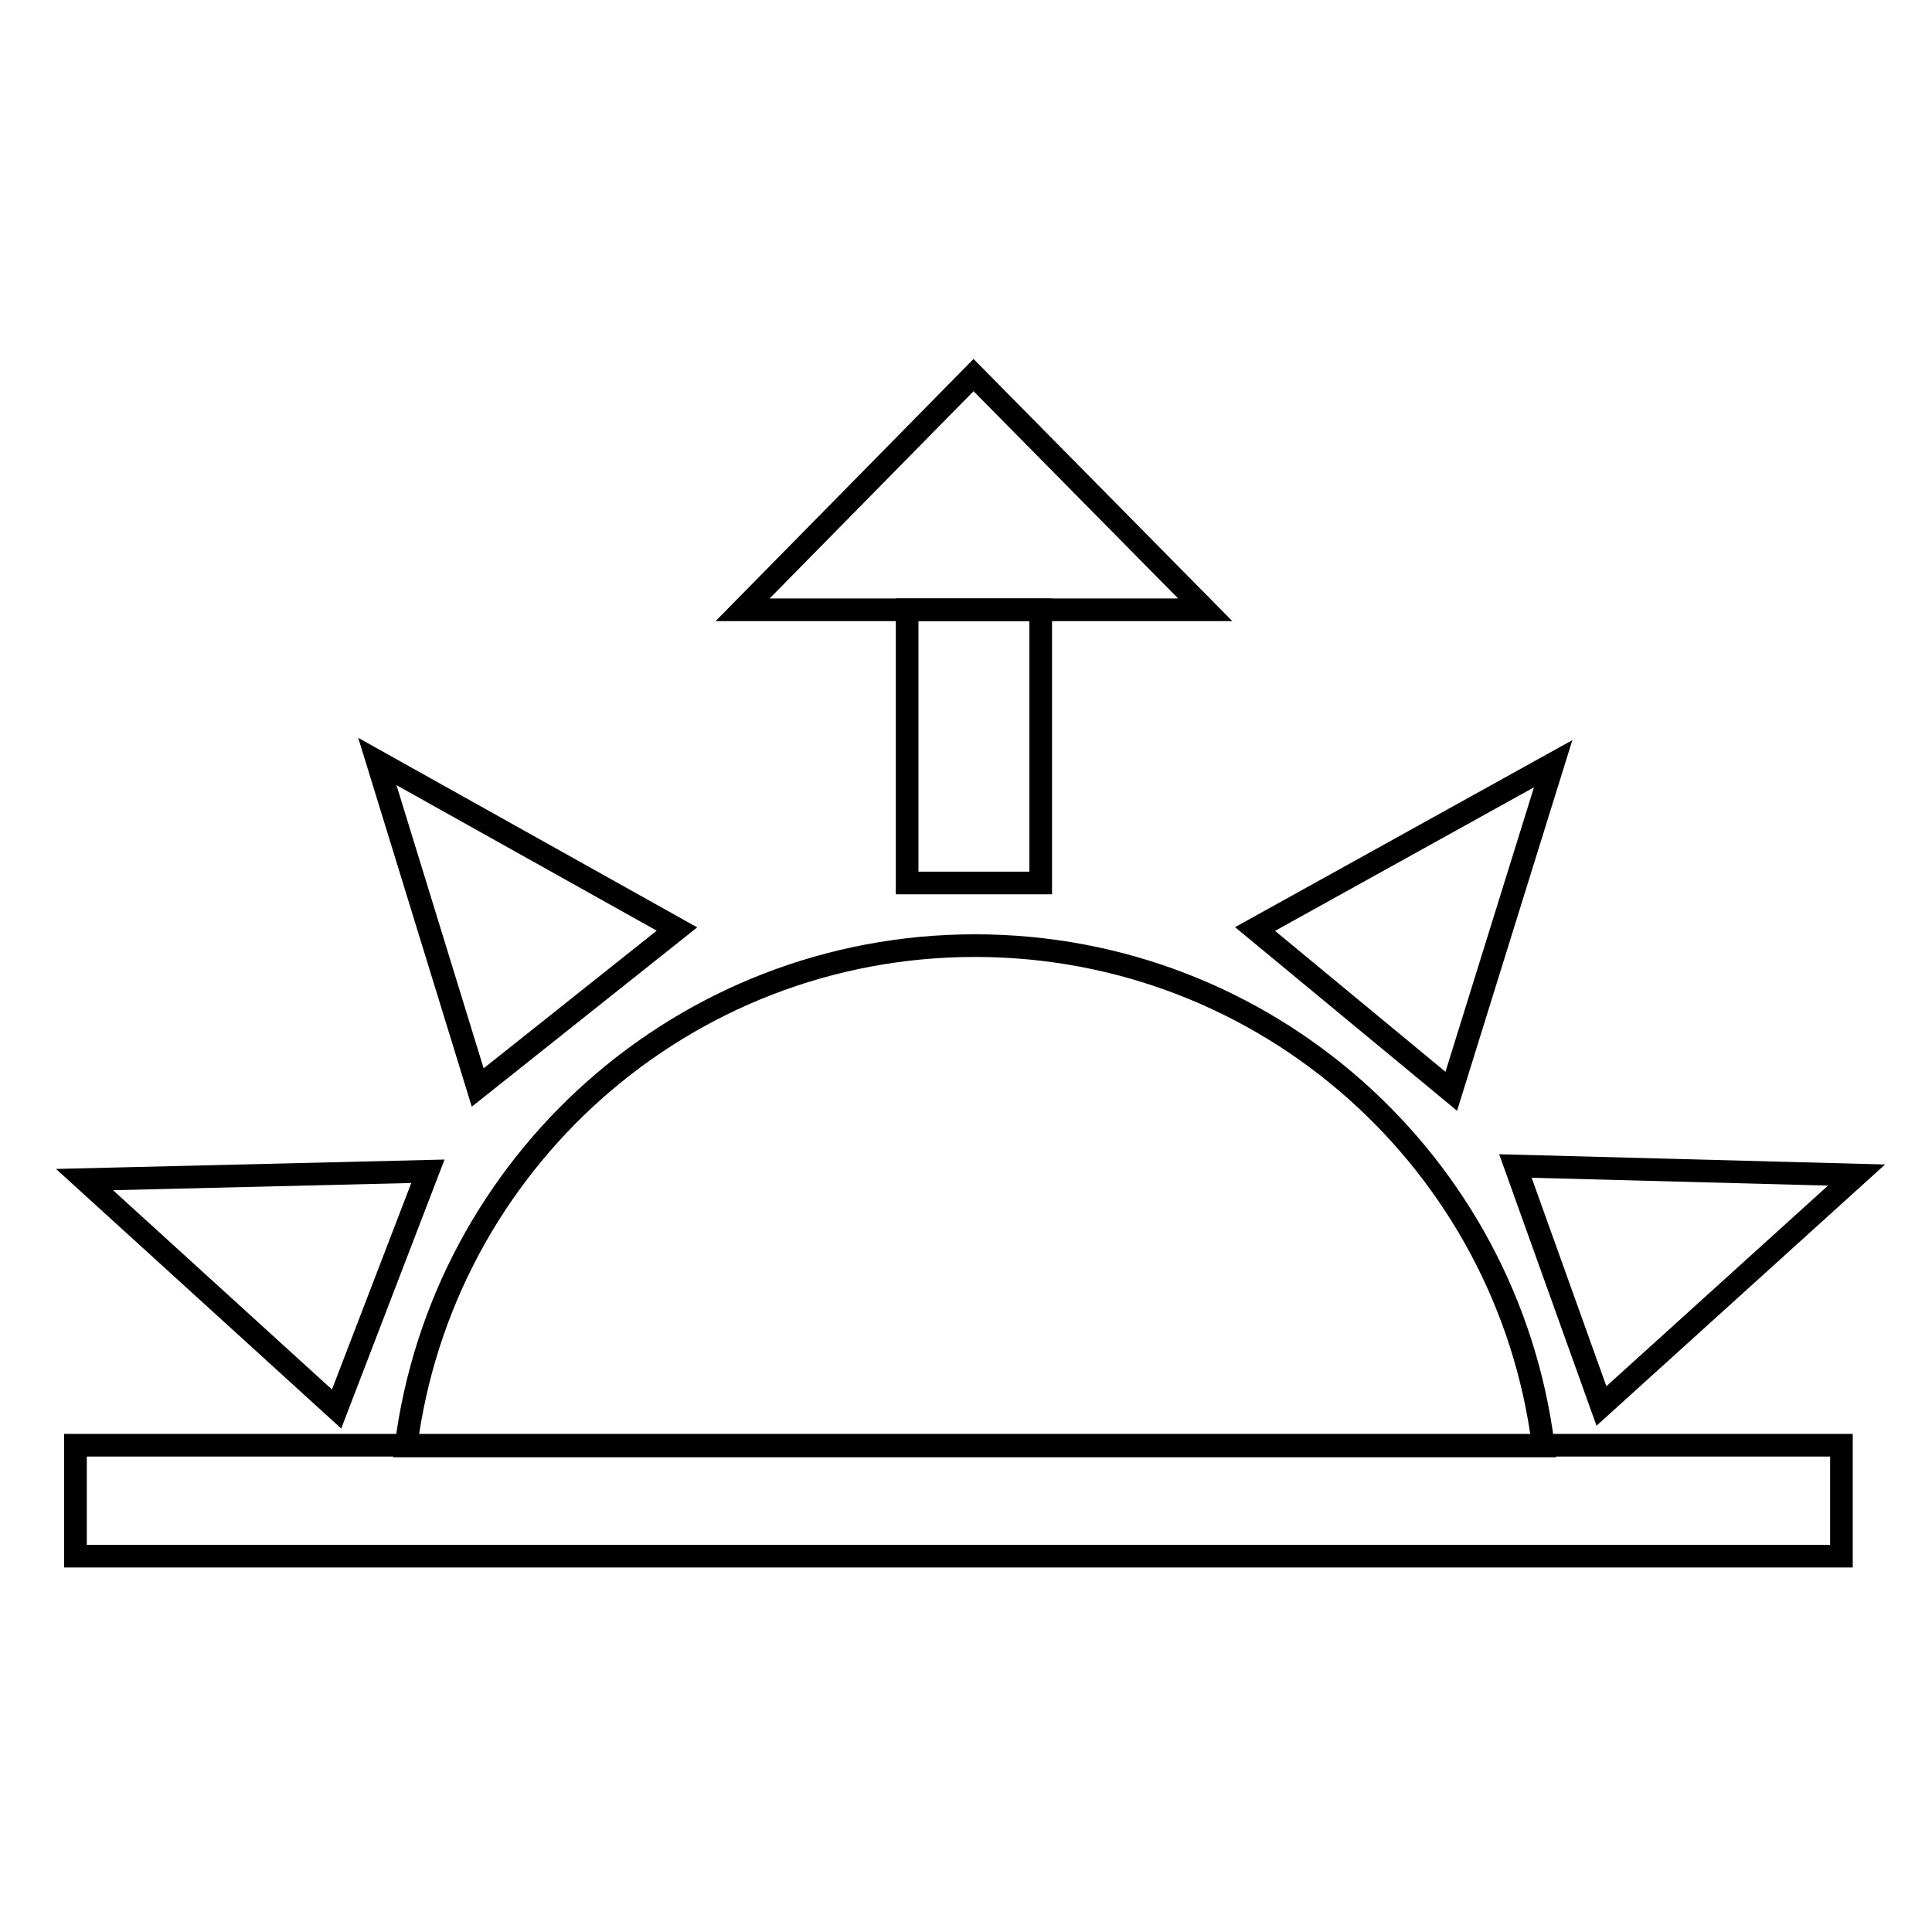
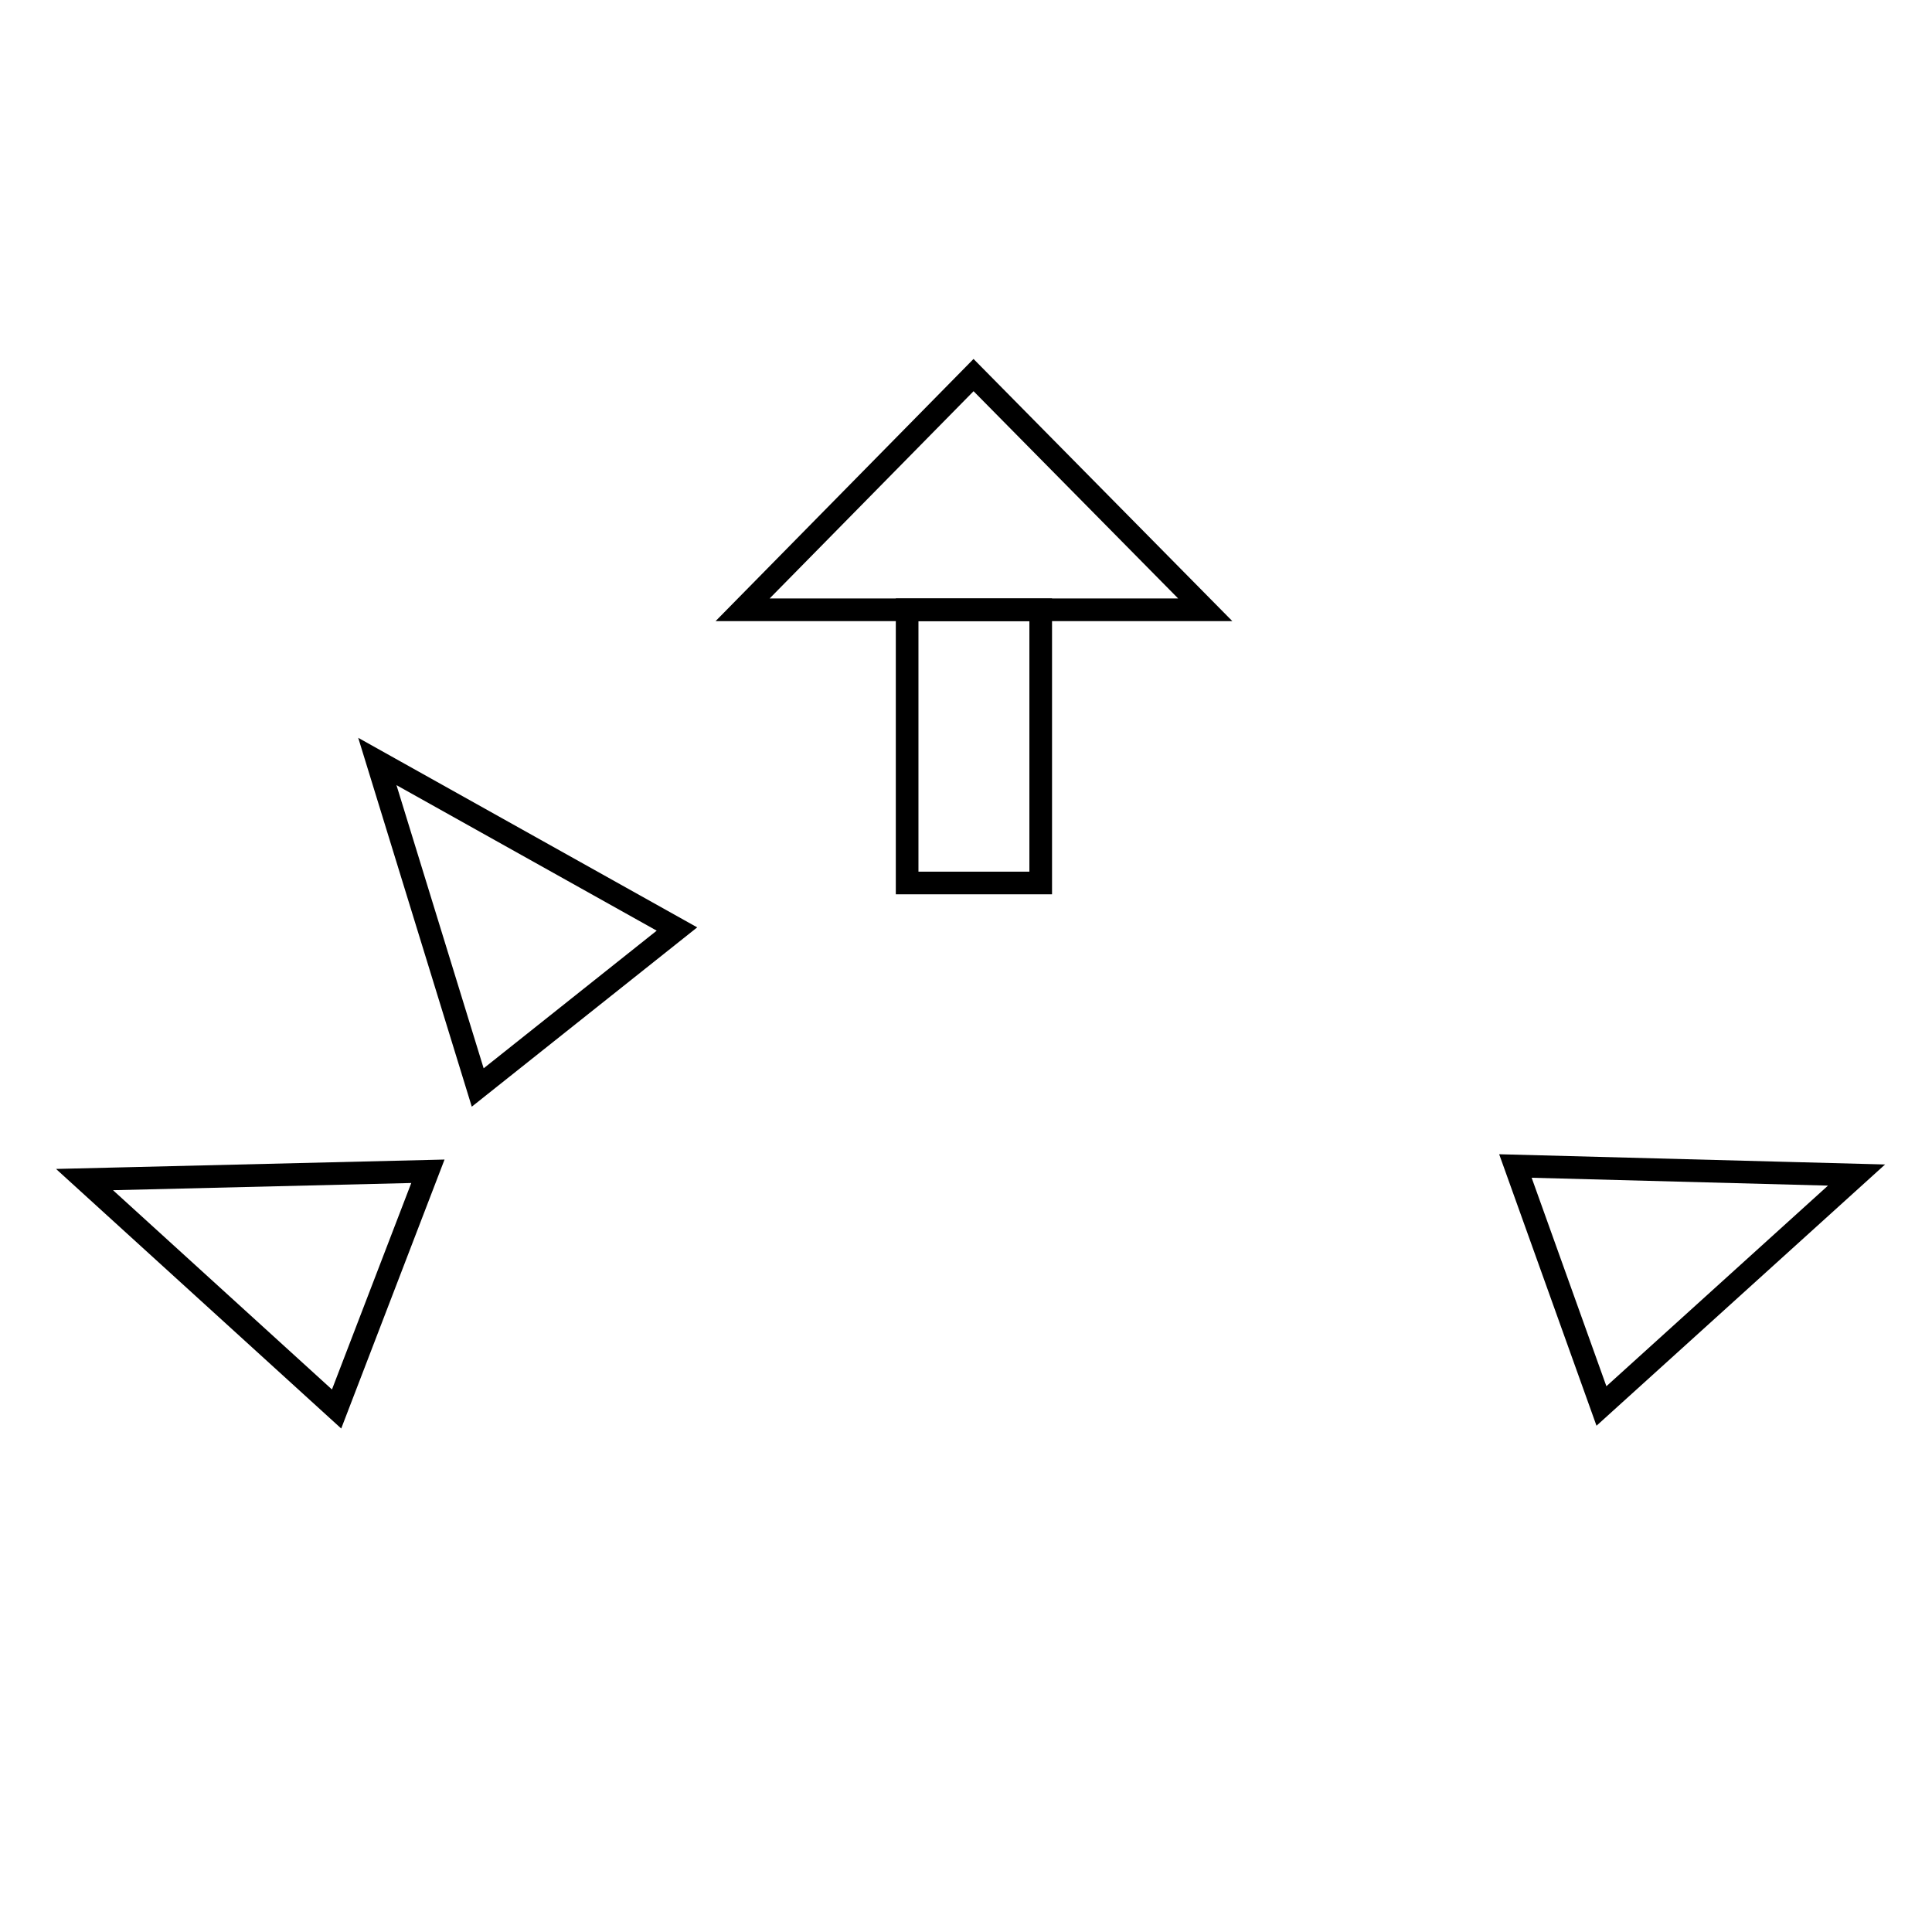
<svg xmlns="http://www.w3.org/2000/svg" version="1.1" x="0px" y="0px" viewBox="0 0 256 256" enable-background="new 0 0 256 256" xml:space="preserve">
  <g>
    <g>
      <path stroke-width="3" fill-opacity="0" stroke="#000000" d="M137.9,80.8h21.8l-30.7-31.1L98.4,80.8h21.8H137.9z" />
      <path stroke-width="3" fill-opacity="0" stroke="#000000" d="M120.2,80.8h17.7V117h-17.7V80.8L120.2,80.8z" />
-       <path stroke-width="3" fill-opacity="0" stroke="#000000" d="M10,191.5h234v14.7H10V191.5L10,191.5z" />
-       <path stroke-width="3" fill-opacity="0" stroke="#000000" d="M205.8,101.2l-39.5,21.9l26,21.5L205.8,101.2z" />
      <path stroke-width="3" fill-opacity="0" stroke="#000000" d="M246,155.7l-45.2-1.2l11.4,31.8L246,155.7z" />
      <path stroke-width="3" fill-opacity="0" stroke="#000000" d="M56.7,155.2l-45.5,1.1l33.4,30.4L56.7,155.2z" />
      <path stroke-width="3" fill-opacity="0" stroke="#000000" d="M89.7,123.1L50,100.9l13.3,43.2L89.7,123.1z" />
-       <path stroke-width="3" fill-opacity="0" stroke="#000000" d="M129.2,125.3c-38.7,0-70.6,28.9-75.4,66.3h150.7C199.8,154.2,167.9,125.3,129.2,125.3z" />
    </g>
  </g>
</svg>